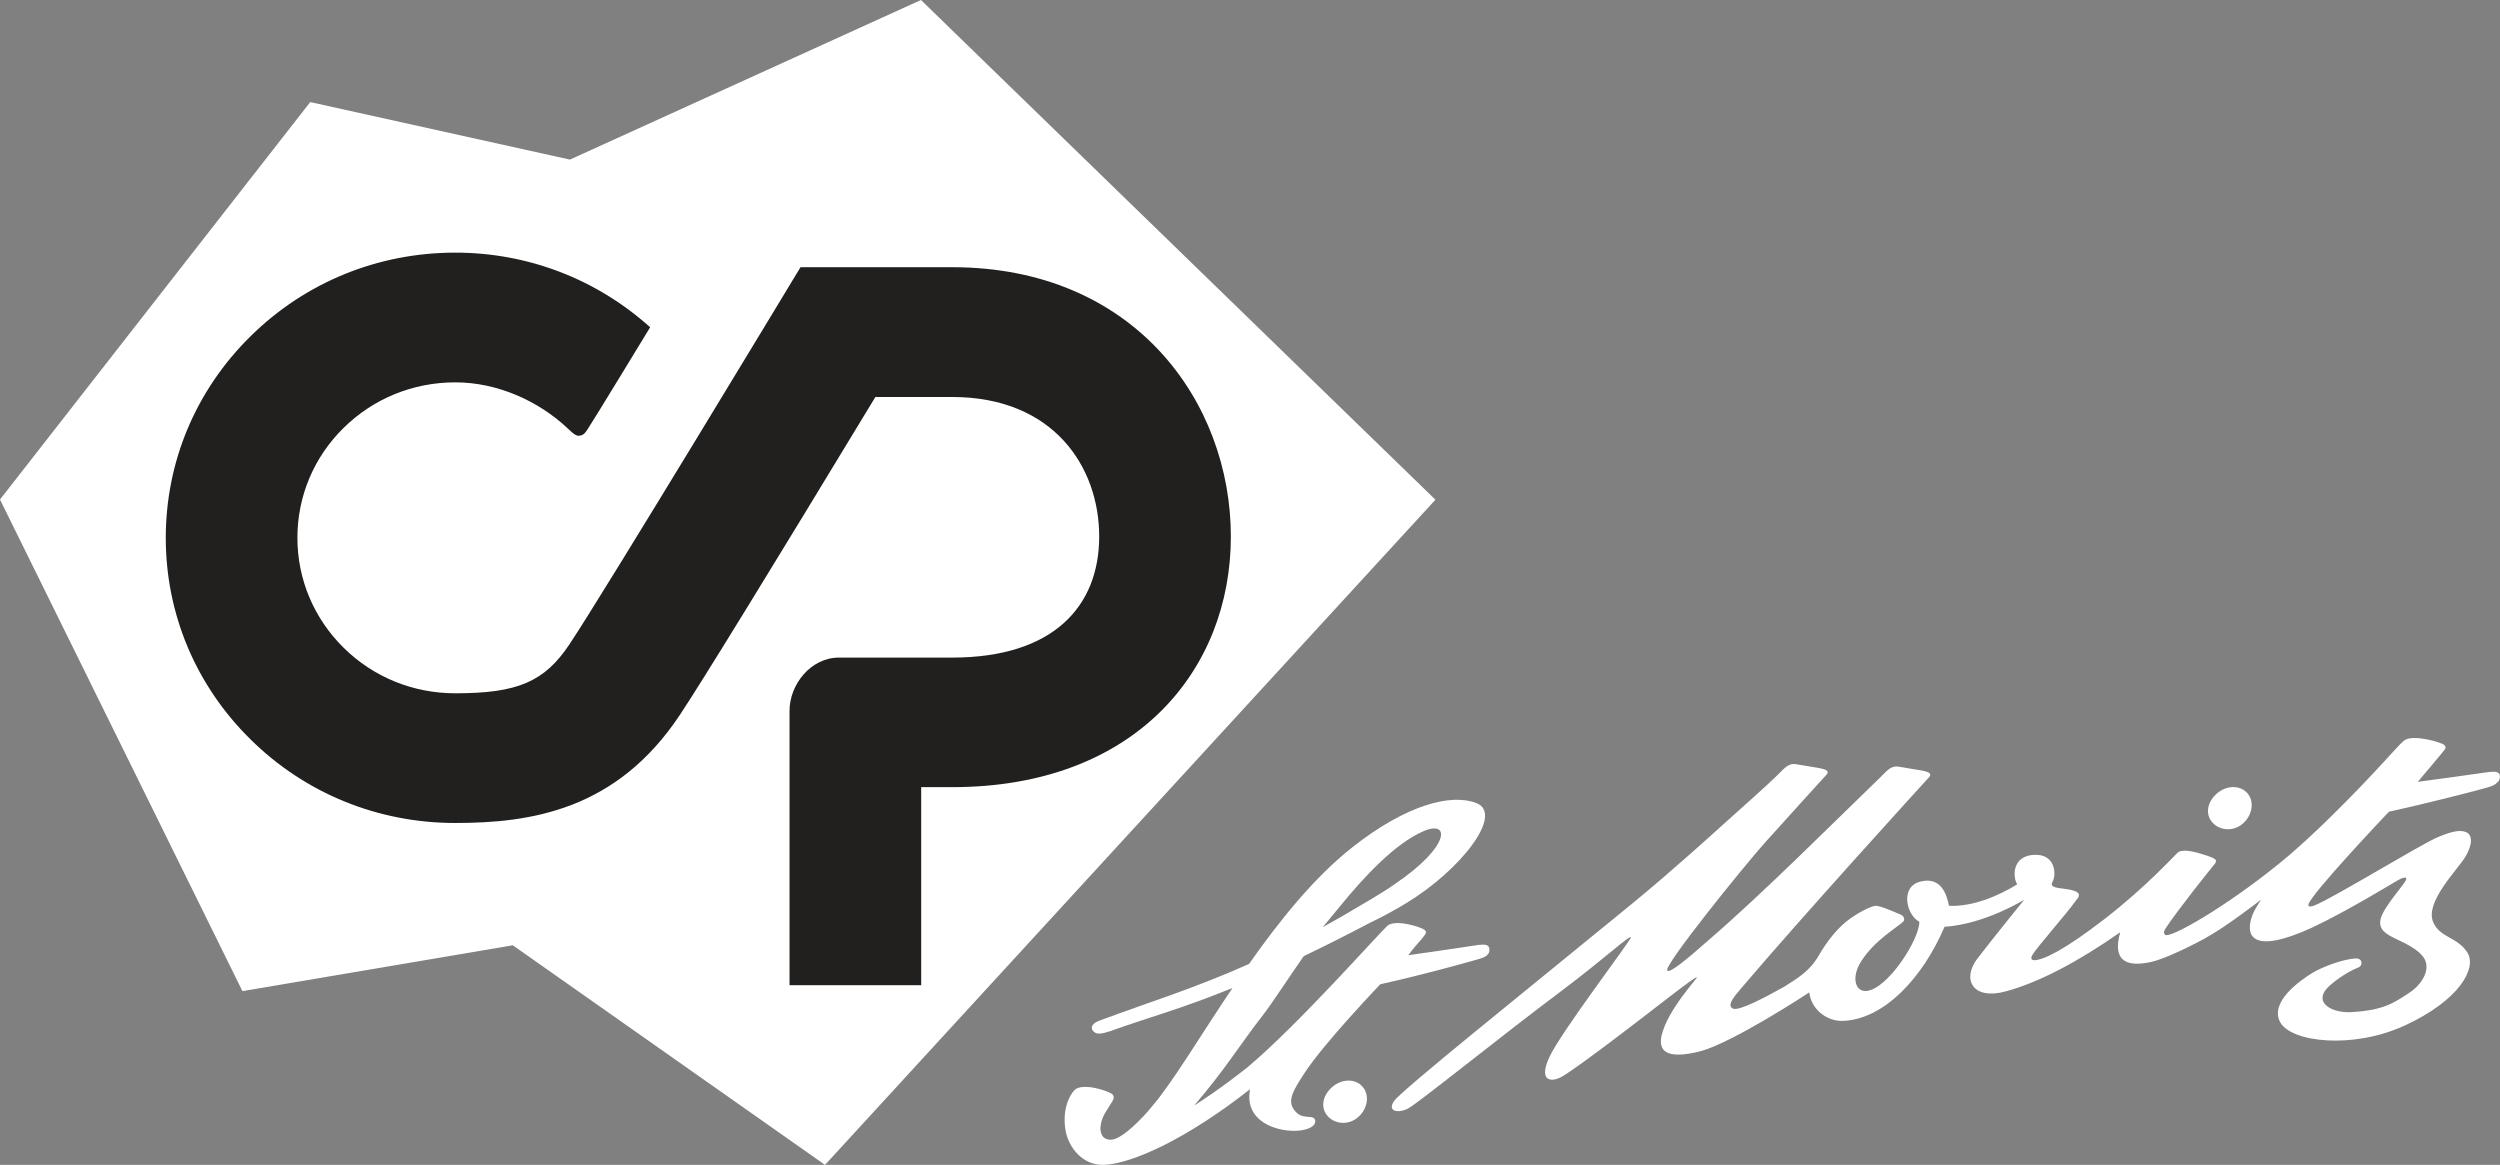
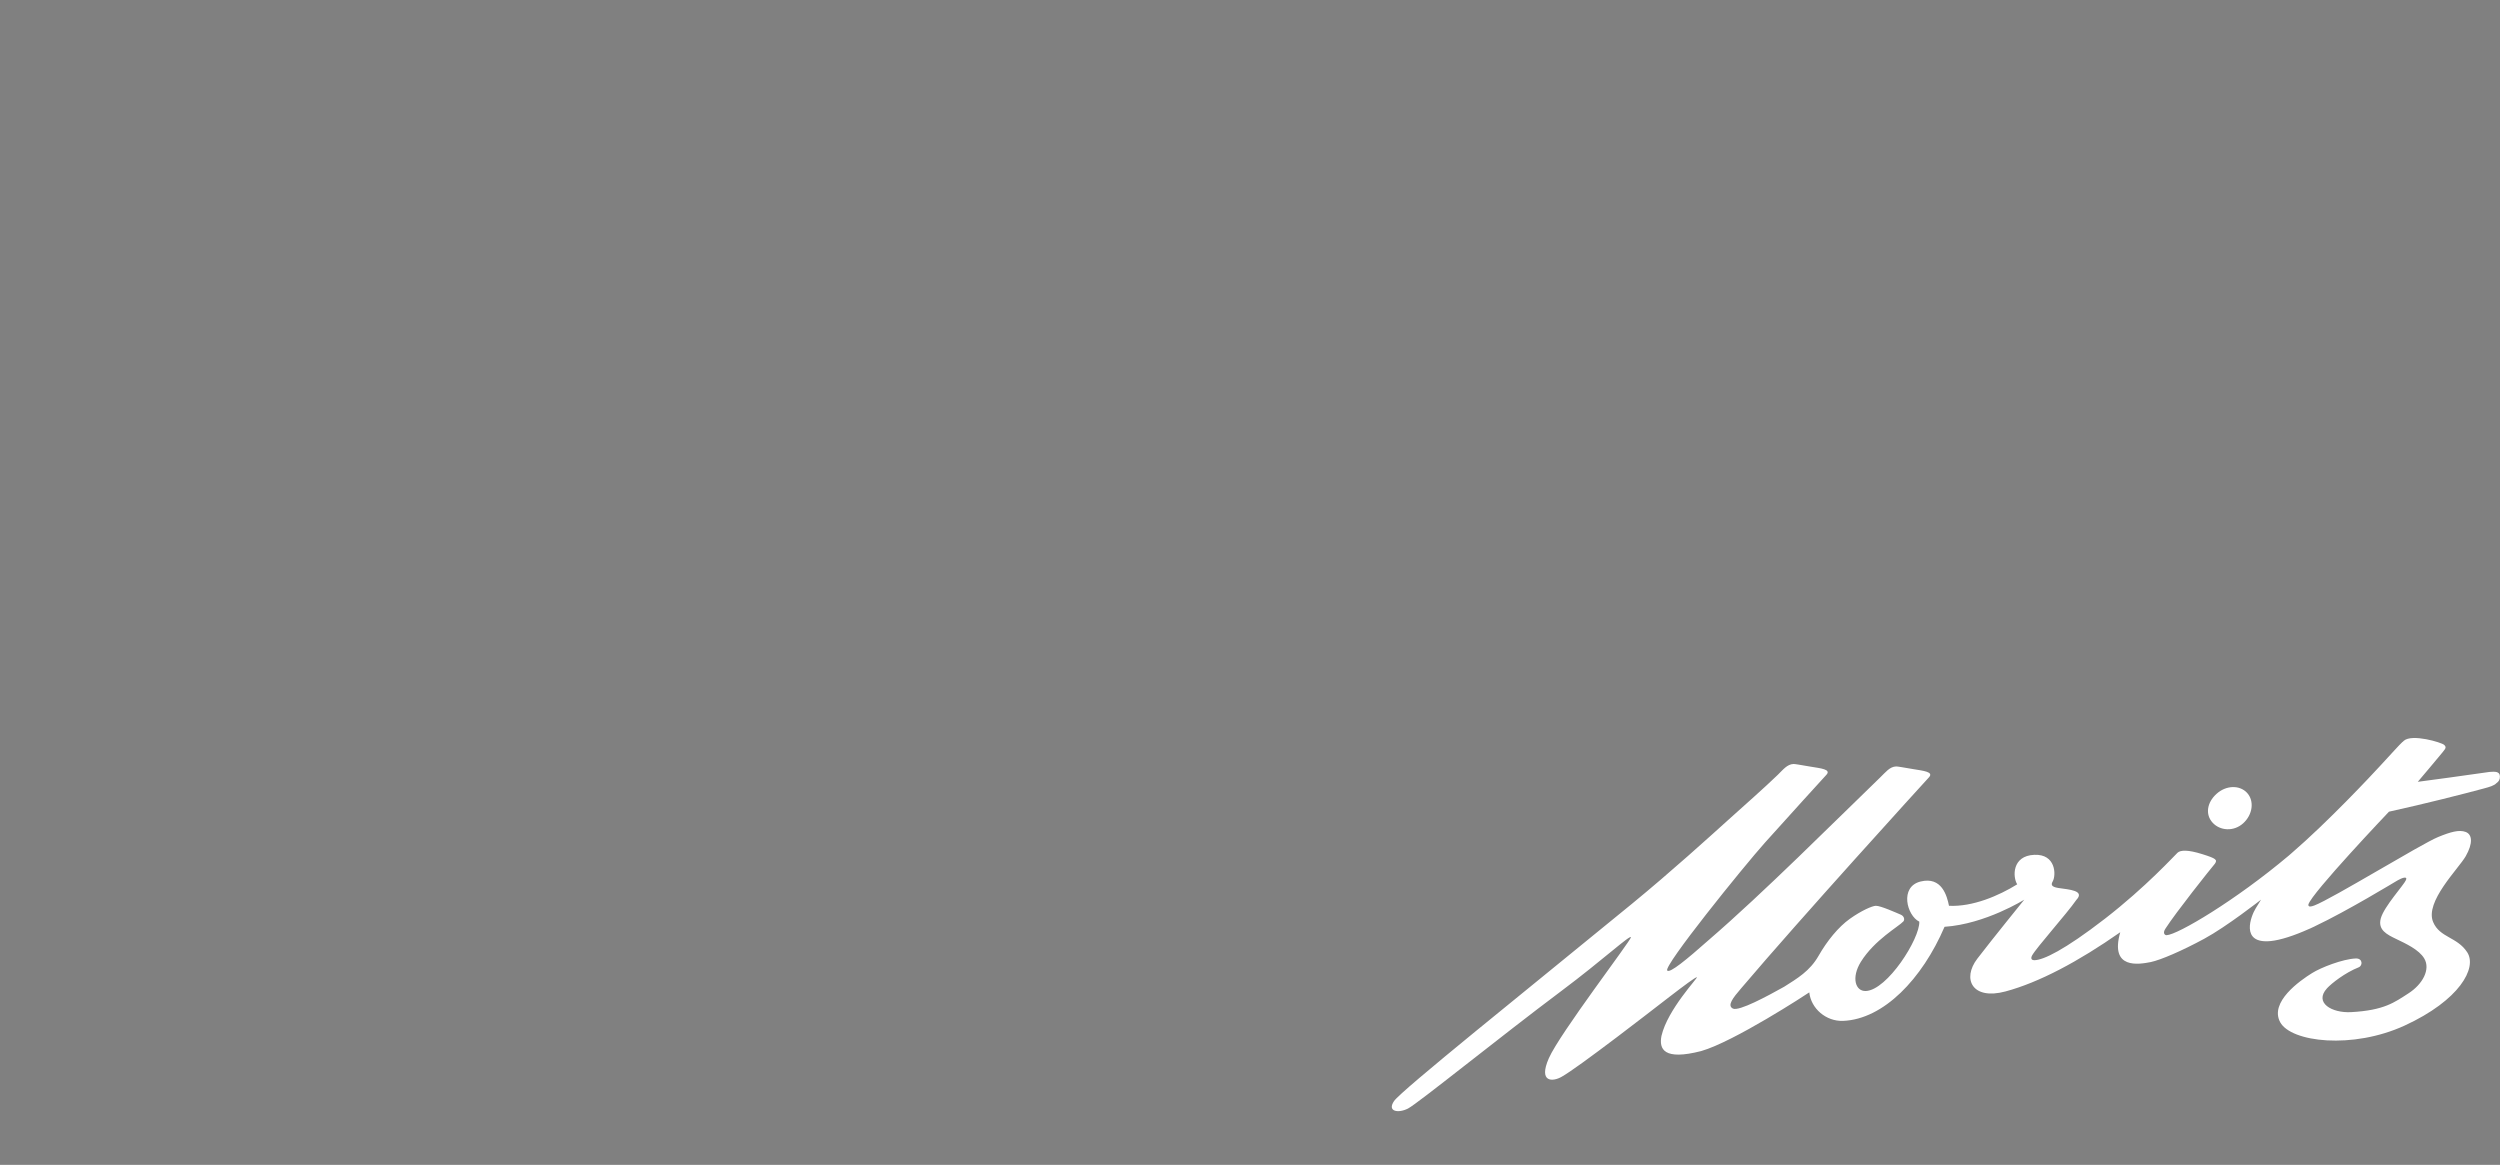
<svg xmlns="http://www.w3.org/2000/svg" id="Livello_1" x="0px" y="0px" viewBox="0 0 927.93 432.37" style="enable-background:new 0 0 927.93 432.37;" xml:space="preserve">
  <rect x="0" y="0" width="927.93" height="432.37" fill="#808080" stroke="none" />
  <style type="text/css">	.st0{fill:#FFFFFF;}	.st1{fill:#221F1F;}</style>
-   <polygon class="st0" points="532.79,185.48 341.83,0 211.54,59.24 115.15,37.89 0,185.41 89.98,367.87 190.33,350.86 306.22,432.37  " />
-   <path class="st1" d="M353.41,99.18h-56.27l-2.06,3.38c-0.68,1.13-70.07,116.03-83.62,136.46c-9.33,14.03-19.25,18.31-42.48,18.31 c-15.66,0-30.36-5.99-41.4-16.87c-11.08-10.93-17.19-25.44-17.19-40.83c0-15.45,6.1-29.95,17.18-40.84 c11.06-10.88,25.77-16.87,41.41-16.87c15.69,0,30.85,6.92,41.49,16.87c2.84,2.66,3.52,3.18,4.98,2.87c1.46-0.32,1.92-1.34,2.51-2.11 c1.03-1.36,23.36-38.08,23.36-38.08c-19.86-17.84-45.32-27.7-72.34-27.7c-28.72,0-55.7,11.02-75.97,31.03 c-20.3,19.96-31.48,46.54-31.48,74.85c0,28.27,11.18,54.84,31.48,74.81c20.23,19.99,47.21,31.01,75.97,31.01 c28.05,0,59.9-4.77,83.36-40.1c8.15-12.28,32.57-51.99,72.58-118.02h28.48c37.71,0,54.59,26.01,54.59,51.78 c0,25.81-16.88,44.95-54.59,44.95c0,0-38.34,0.03-41.91,0c-10.43-0.09-18.52,9.93-18.44,19.92c0.02,2.72,0,101.69,0,101.69h48.87 v-73.52h11.48c67.92,0,103.46-43.37,103.46-93.04C456.87,149.44,421.34,99.18,353.41,99.18" />
  <g>
    <path class="st0" d="M832.6,305.59c3.54-3.21,4.21-8.25,1.48-11.27c-2.74-3.02-7.82-2.89-11.36,0.33  c-3.56,3.19-4.24,7.64-1.5,10.66C823.93,308.35,829.06,308.79,832.6,305.59" />
    <path class="st0" d="M924.04,286.52c-9.73,1.37-21.11,2.98-26.63,3.67c0,0,8.45-9.97,9.21-10.97c1.06-1.35,1.56-1.82,0.59-2.74  c-0.98-0.91-11.92-4.19-14.96-1.54c-0.09,0.09-0.22,0.22-0.37,0.37c-0.07,0.04-0.13,0.07-0.2,0.13c-0.85,0.74-4.78,5.1-8.21,8.8  c-3.28,3.56-19.31,20.74-32.99,32.51c-0.33,0.28-0.65,0.56-0.98,0.85c-19.76,16.64-41.22,29.36-45.33,29.52  c-0.67,0.02-1.54-0.78-0.41-2.45c3.87-6.04,16.59-22,18.37-24.11c0.91-1.41,0.59-1.87-4.76-3.54c-5.34-1.67-8.04-1.52-9.14-0.5  c-1.11,1.02-11.68,12.66-26.93,24.48c-15.25,11.79-22.83,15.27-26.06,15.4c-1.22,0.04-1.56-0.59-1.02-1.69  c1.65-3.02,12.81-15.42,16.46-20.68c3.34-3.52-2.74-3.84-6.67-4.43c-2.93-0.46-2.69-1.43-2.04-2.56c1.22-2.35,1.09-10.08-6.88-9.75  c-8.36,0.33-8.06,8.27-6.36,10.95c-6.86,4.26-16.57,8.41-25.32,7.97c-0.74-3.67-2.67-10.97-10.56-9.01  c-7.86,1.95-5.1,12.64-0.46,14.9c0.26,6.25-11.86,25.41-19.85,25.74c-3.89,0.15-5.45-4.97-1.85-10.82  c5.1-8.19,14.01-13.07,15.79-15.01c0.52-0.56,0.41-1.95-1.04-2.54c-1.43-0.59-7.45-3.32-9.19-3.26c-1.35,0.04-5.32,1.76-9.62,4.82  c-4.3,3.06-8.49,8.25-11.6,13.7c-3.28,5.76-7.97,8.45-12.77,11.51c-6.06,3.39-16.81,9.23-19.05,8.12c-2.24-1.13,0-3.95,3-7.45  c22.54-26.56,67.2-75.6,69.76-78.38c1.91-2.06-2.13-2.43-5.89-3.06c-3.76-0.63-5.73-1-6.3-0.98c-2.39,0.09-3.87,2.13-5.89,4.06  c-16.7,16.12-43.18,42.72-63.68,60.38c-8.27,7.32-14.44,12.4-15.38,11.32c-1.54-1.61,28.1-38.33,36.29-47.5  c8.19-9.17,21.91-24.19,22.78-25.15c1.91-2.06-2.13-2.41-5.89-3.04s-5.73-1-6.3-0.98c-2.39,0.09-3.87,2.11-5.89,4.06  c-4.73,4.58-12.62,11.55-18.72,17.03c-6.08,5.49-20.78,18.85-35.44,30.86c-39.27,32.17-85.59,69.24-88.24,73.17  c-2.65,3.91,1.59,4.6,5.19,2.76c3.63-1.87,34.08-26.52,56.92-43.63c15.27-11.42,25.76-21.15,25.82-19.92  c0.04,1.13-26.41,35.68-30.45,44.85c-4.02,9.14,1.46,8.84,4.8,6.88c3.37-1.93,10.58-7.23,20.46-14.68  c13.47-10.14,28.45-22.2,29.67-22.24c0.67-0.02-10.86,11.9-13.14,21.78c-0.96,4.91,0.83,9.21,14.75,5.63  c12.18-3.5,39.03-21.02,40.11-21.78c0.65,5.97,6.19,10.82,12.55,10.58c15.03-0.61,29.34-15.55,37.66-34.92  c15.18-1.02,29.6-10.08,29.6-10.08s-11.66,14.38-17.42,21.89c-5.78,7.54-1.91,15.51,10.45,12.18  c12.38-3.32,27.04-11.08,42.59-21.98c-4,13.97,7.06,11.9,11.32,11.08c3.74-0.8,11.58-4.17,19.83-8.64  c8.25-4.45,21.11-14.53,21.11-14.53l-1.98,3.21c-1.72,2.76-5.93,13.31,5.56,12.16c3.58-0.35,8.69-2,14.33-4.54  c0.13-0.04,0.24-0.11,0.37-0.15c0.26-0.13,0.52-0.24,0.78-0.37c0.24-0.11,0.48-0.22,0.72-0.33c0.07-0.04,0.15-0.09,0.24-0.13  c12.08-5.71,29.41-16.29,30.67-17.01c1.56-0.91,3.74-1.69,3.11-0.15c-0.76,1.85-8.1,9.8-9.34,14.2c-1.22,4.37,2.26,6.04,5.71,7.71  c3.47,1.67,8.47,3.95,10.4,7.23c2.39,4-0.56,9.56-5.89,12.97c-5.15,3.3-8.93,6.28-21.26,6.95c-7.12,0.39-13.83-3.47-8.95-8.84  c1.69-1.85,6.69-5.78,11.77-7.8c1.59-0.65,1.5-3.41-1.13-3.28c-4.86,0.22-12.9,3.37-16.18,5.43c-4.54,2.82-15.85,10.75-11.84,18.22  c4.04,7.45,26.91,10.14,46.24,1.24c20.37-9.38,26.93-21.39,23.2-27.17c-3.74-5.78-10.21-5.39-12.66-11.25  c-3.17-7.51,9.38-19.7,12.1-24.43c2.71-4.76,2.45-8.06,0-8.99c-2.43-0.93-5.65-0.02-10.29,1.89c-6.23,2.56-39.27,22.87-45.85,25.37  c-1.11,0.43-1.69,0.46-2,0.33l-0.22-0.26c-0.07-0.07-0.09-0.2-0.04-0.37c0.02-0.04,0.02-0.09,0.02-0.09l-0.02,0.04  c1.11-4.15,29.91-34.45,29.91-34.45h0.02c13.03-2.85,28.04-6.67,35.23-8.62c2.06-0.56,3.78-1.02,4.67-2  c0.83-0.56,1.3-1.3,1.26-2.48C927.86,286.22,925.9,286.39,924.04,286.52" />
-     <path class="st0" d="M552.82,352.32c-0.09-1.93-2.04-1.76-3.91-1.61c-10.99,1.65-21.87,3.28-26.19,3.82  c2.39-3.26,4.43-5.28,5.47-6.65c1.02-1.37,1.54-1.85,0.54-2.76c-0.98-0.89-10.79-4.15-13.81-1.46  c-3.02,2.69-32.97,36.62-51.95,52.54c-1.04,0.76-9.34,7.54-19.74,14.16c11.79-13.75,16.31-21.72,25.65-33.73  c3.04-3.87,9.84-14.33,15.01-21.72c7.41-3.56,15.68-7.71,25-12.6c3.06-1.46,6.45-3.21,10.71-5.69c0.02-0.02,0.02-0.02,0.04-0.02  c0.7-0.41,1.41-0.85,2.15-1.28c20.31-12.25,36.6-33.19,26.19-37.25c-9.27-3.63-26.02,0.56-46.17,16.53  c-14.1,11.16-26.93,27.15-38.2,43.18c-20.29,9.08-36.68,14.03-55.64,21.09c-3.28,1.26-3.26,3.13-1.76,4.26  c1.41,1.09,3.84,0.2,5.86-0.39c13.86-5.02,25.95-8.1,45.39-16.03c-12.27,18.24-22.41,35.36-29.99,44.09  c-2.78,3.54-10.86,12.12-15.05,12.23c-3.67,0.11-4.1-3.13-3.95-4.71c0.33-3.78,2.26-5.97,3.52-8.14c0.67-1.13,2.17-2.85,0.89-4  c-1.41-1.26-10.9-4.39-13.92-1.69c-1.06,0.87-4.97,6.19-3.47,15.01c1.06,6.39,6.39,13.18,14.31,12.86  c10.21-0.41,30.38-9.38,54.19-28.08c-1.39,7.04,2.24,11.99,9.12,14.29c7.32,2.43,15.22,0.76,15.07-2.41  c-0.15-2.76-3.97-0.5-6.78-3.04c-4.34-3.95-1.54-8.14,2.78-14.81c7.23-11.14,28.15-32.99,28.15-32.99c13.55-3,27.54-6.8,35.18-8.95  C550.63,355.49,552.95,354.89,552.82,352.32 M497.5,336.23c9.06-11.1,20.29-23.04,30.6-27.6c10.45-4.63,10.19,5.65-10.45,19.55  c-4.17,3-11.47,7.19-19.37,11.84c-2.5,1.43-4.93,2.8-7.3,4.1C492.29,342.51,493.83,340.73,497.5,336.23" />
-     <path class="st0" d="M494.27,403.65c-3.52,3.24-4.17,7.69-1.41,10.69c2.76,3.02,7.88,3.41,11.4,0.17  c3.52-3.24,4.13-8.27,1.37-11.29C502.87,400.22,497.79,400.41,494.27,403.65" />
  </g>
</svg>